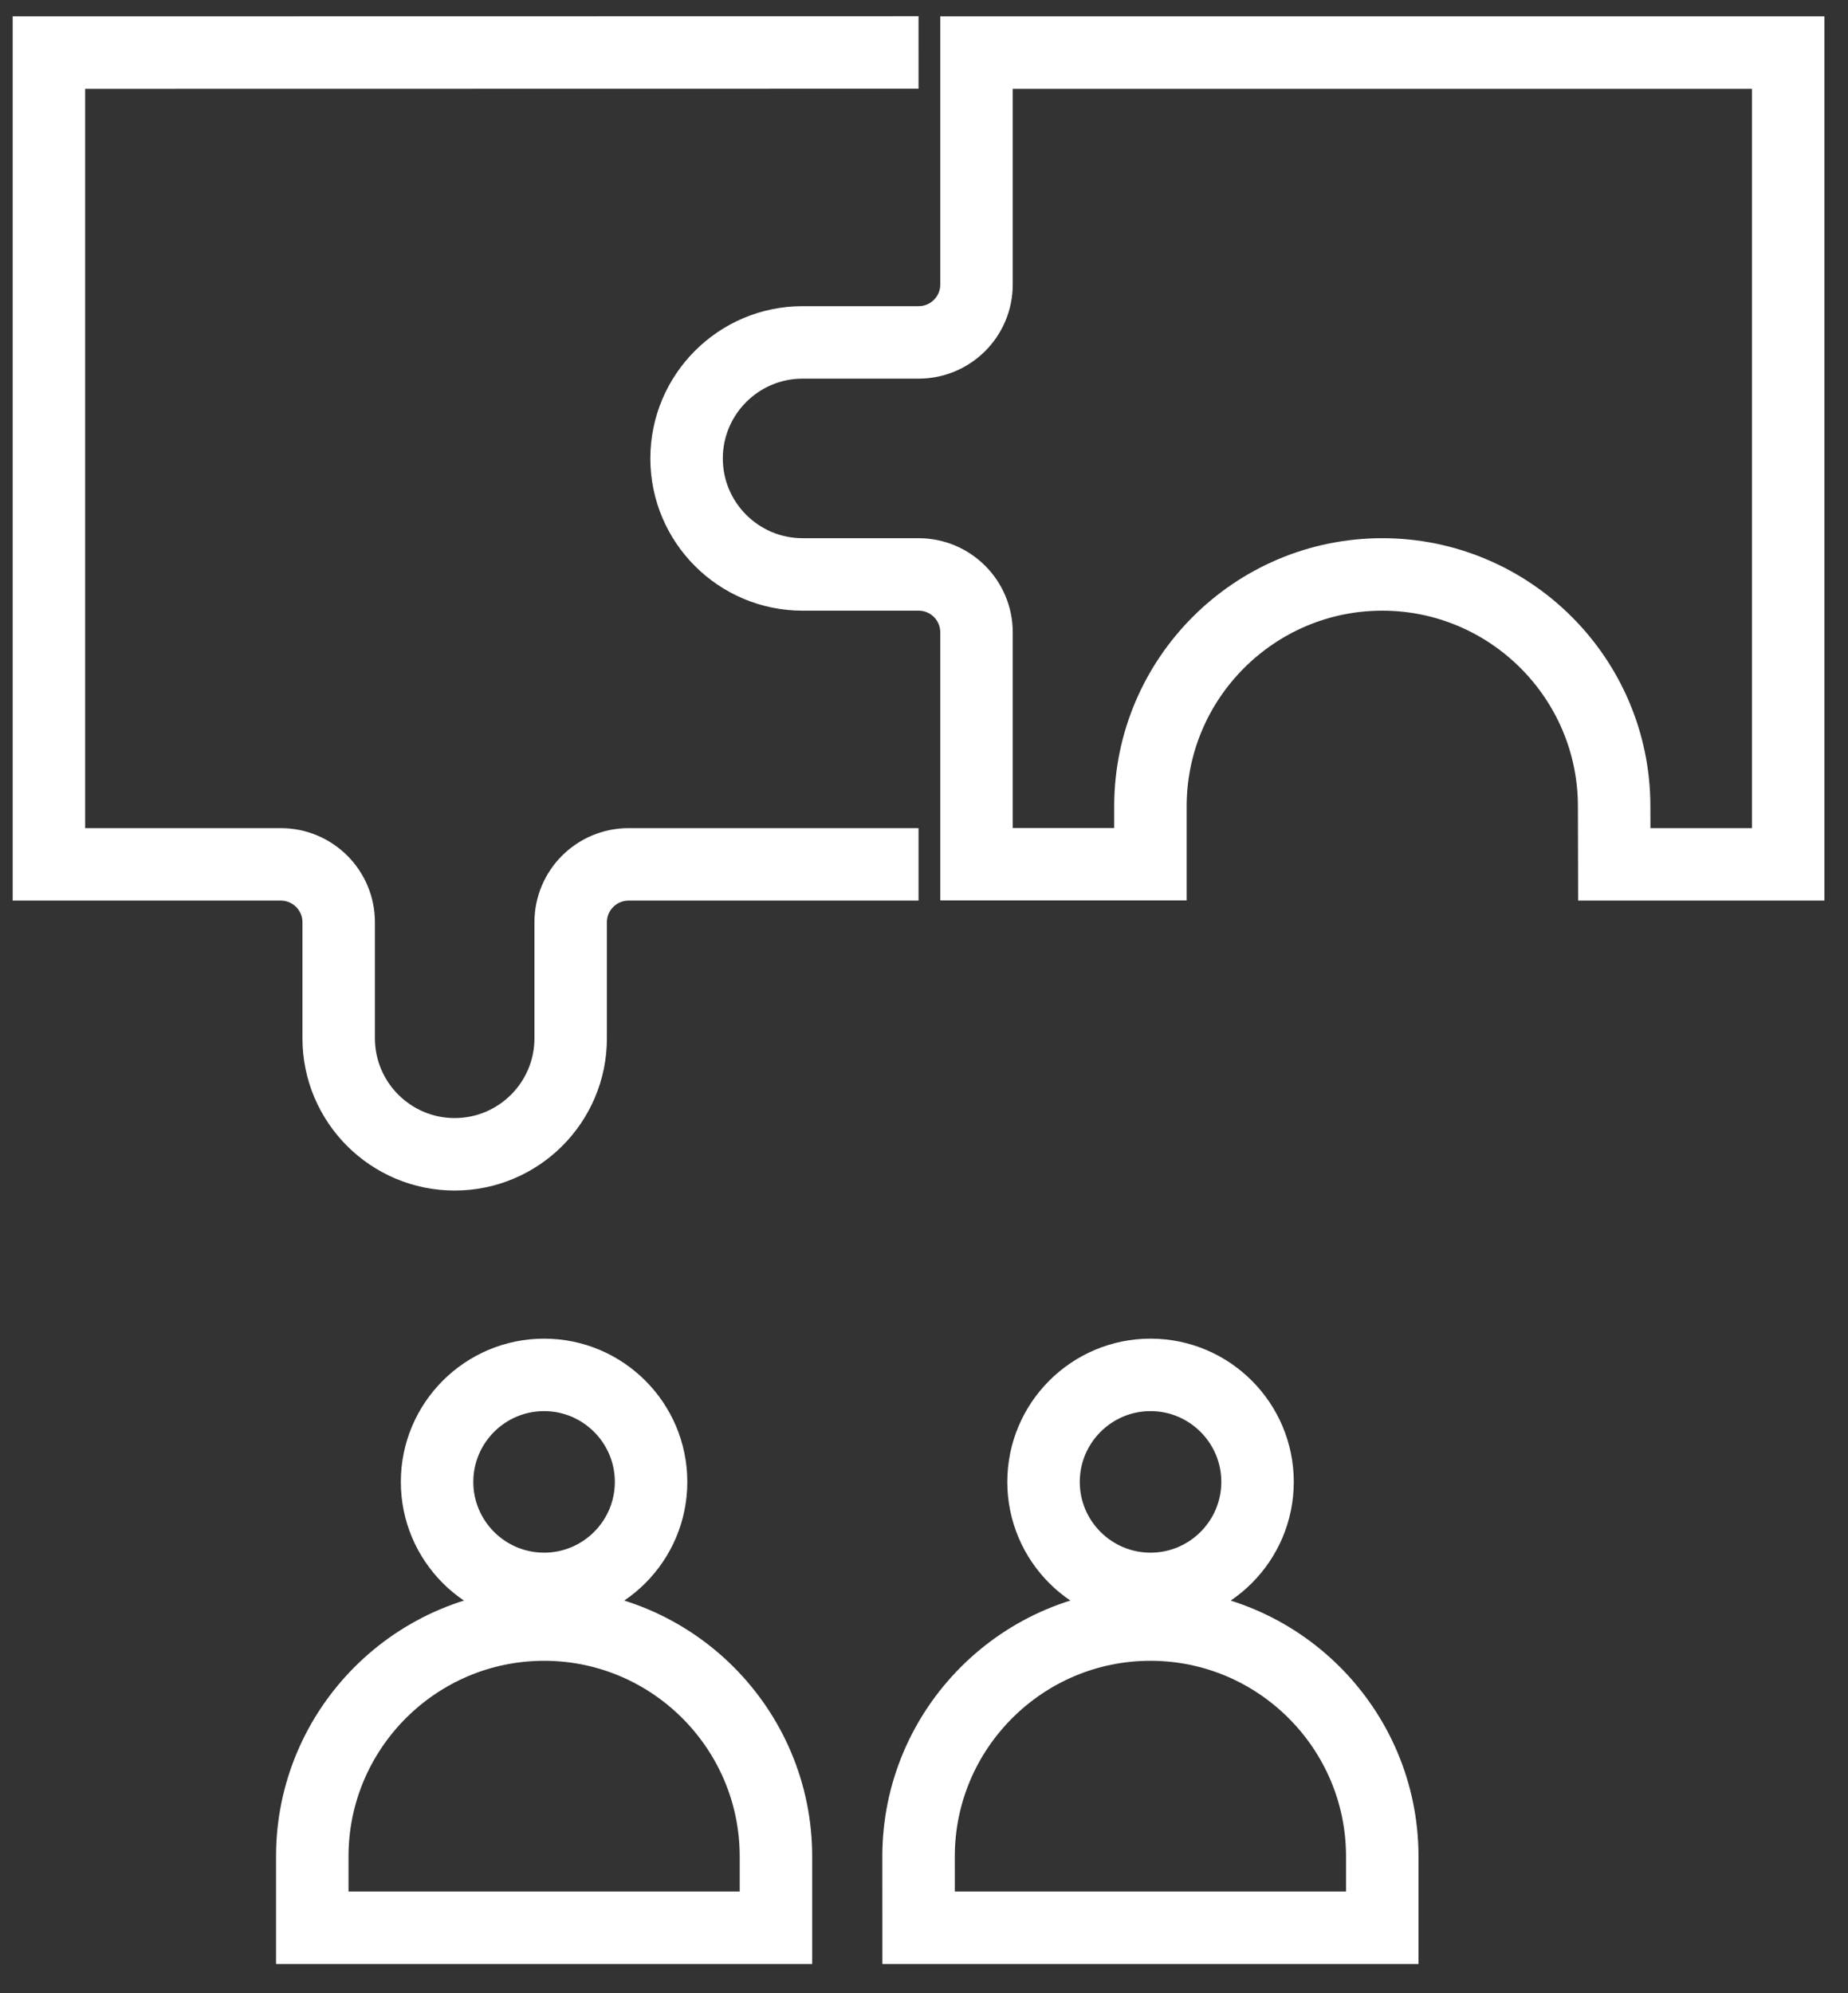
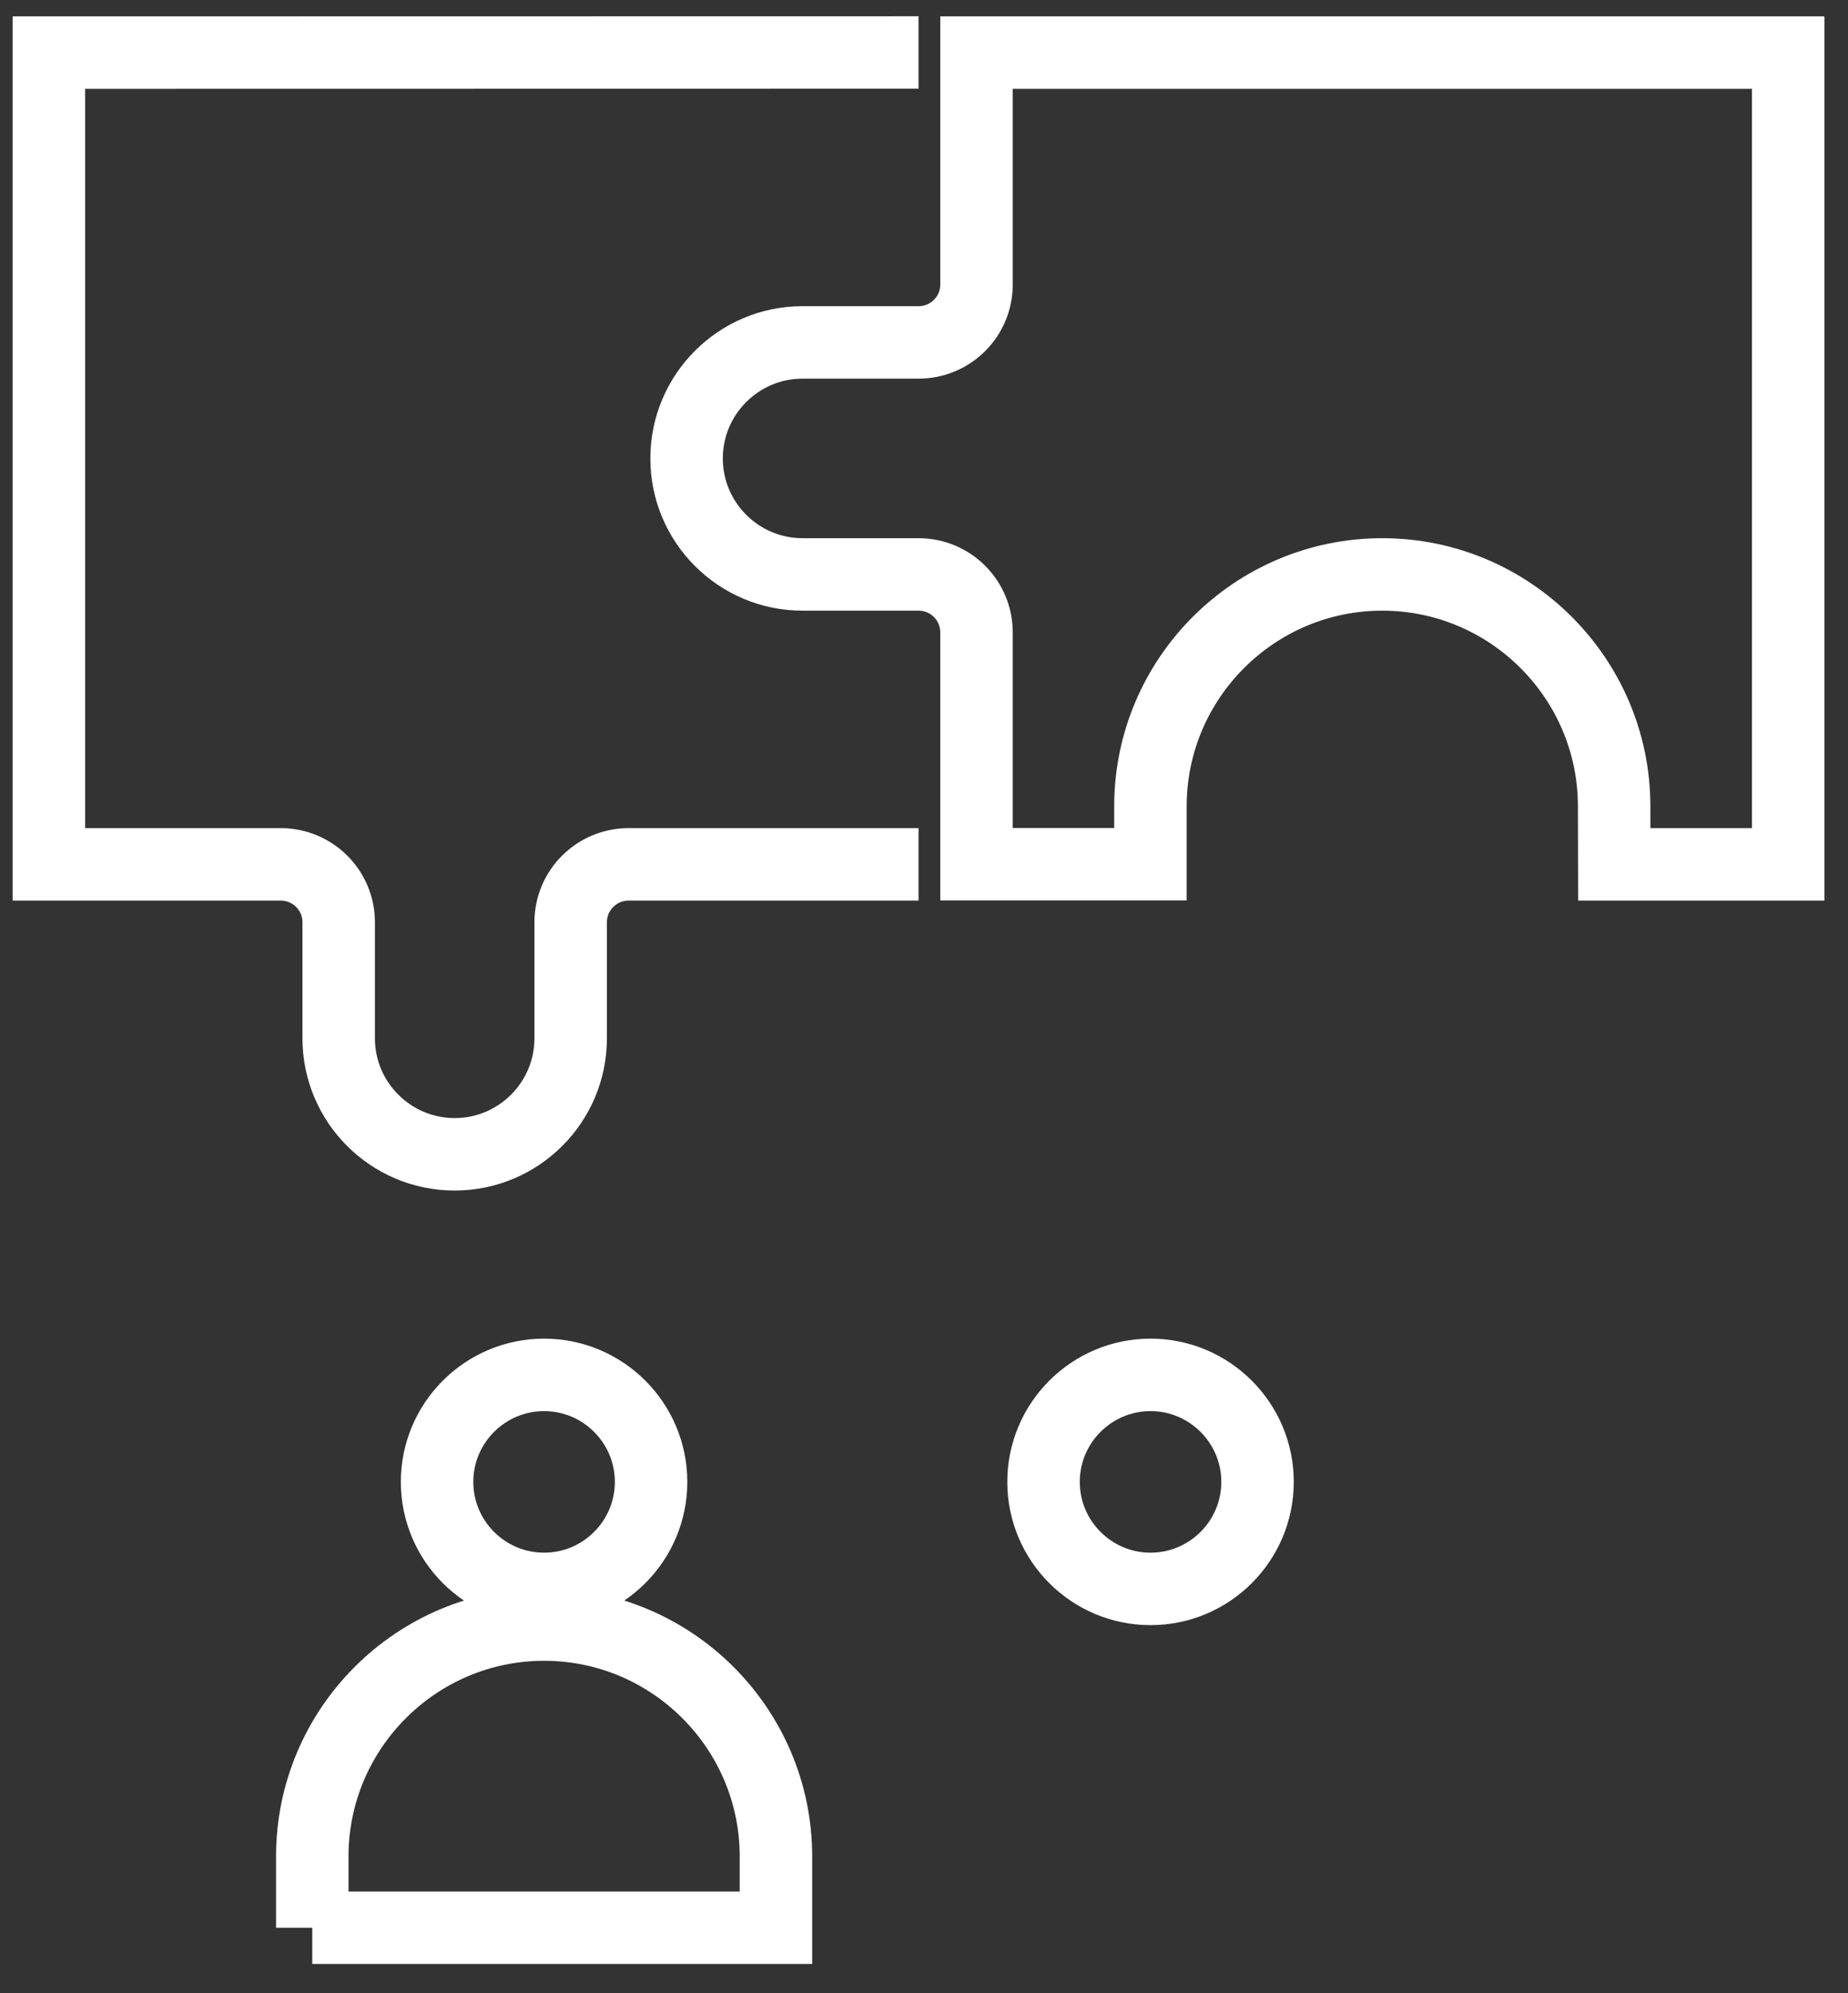
<svg xmlns="http://www.w3.org/2000/svg" width="51" height="55" viewBox="0 0 51 55" fill="none">
  <rect x="0" y="0" width="51" height="55" fill="#333333" stroke="none" />
-   <path d="M8.618 53.198H21.414V51.23C21.414 47.702 18.543 44.831 15.015 44.831C11.489 44.831 8.618 47.702 8.618 51.23V53.198Z" stroke="white" stroke-width="2" />
+   <path d="M8.618 53.198H21.414V51.23C21.414 47.702 18.543 44.831 15.015 44.831C11.489 44.831 8.618 47.702 8.618 51.23V53.198" stroke="white" stroke-width="2" />
  <path d="M15.015 37.941C13.387 37.941 12.062 39.266 12.062 40.894C12.062 42.523 13.387 43.847 15.015 43.847C16.644 43.847 17.968 42.523 17.968 40.894C17.968 39.266 16.644 37.941 15.015 37.941Z" stroke="white" stroke-width="2" />
-   <path d="M25.351 53.198H38.147V51.23C38.147 47.702 35.276 44.831 31.748 44.831C28.221 44.831 25.35 47.702 25.35 51.23L25.351 53.198Z" stroke="white" stroke-width="2" />
  <path d="M31.752 37.941C30.123 37.941 28.799 39.266 28.799 40.894C28.799 42.523 30.123 43.847 31.752 43.847C33.38 43.847 34.705 42.523 34.705 40.894C34.705 39.266 33.38 37.941 31.752 37.941Z" stroke="white" stroke-width="2" />
  <path d="M44.55 23.853H49.35V1.452H26.949V7.851C26.949 8.736 26.232 9.449 25.351 9.449H22.149C20.383 9.449 18.948 10.885 18.948 12.651C18.948 14.417 20.383 15.852 22.149 15.852H25.351C26.236 15.852 26.949 16.57 26.949 17.451V23.849H31.749V22.25C31.749 18.723 34.62 15.852 38.147 15.852C41.675 15.852 44.546 18.723 44.546 22.25L44.55 23.853Z" stroke="white" stroke-width="2" />
  <path d="M25.349 1.448L1.35 1.452V23.853H7.748C8.633 23.853 9.347 24.57 9.347 25.451V28.653C9.347 30.419 10.782 31.854 12.548 31.854C14.314 31.854 15.749 30.419 15.749 28.653V25.451C15.749 24.566 16.467 23.853 17.348 23.853H25.349" stroke="white" stroke-width="2" />
</svg>